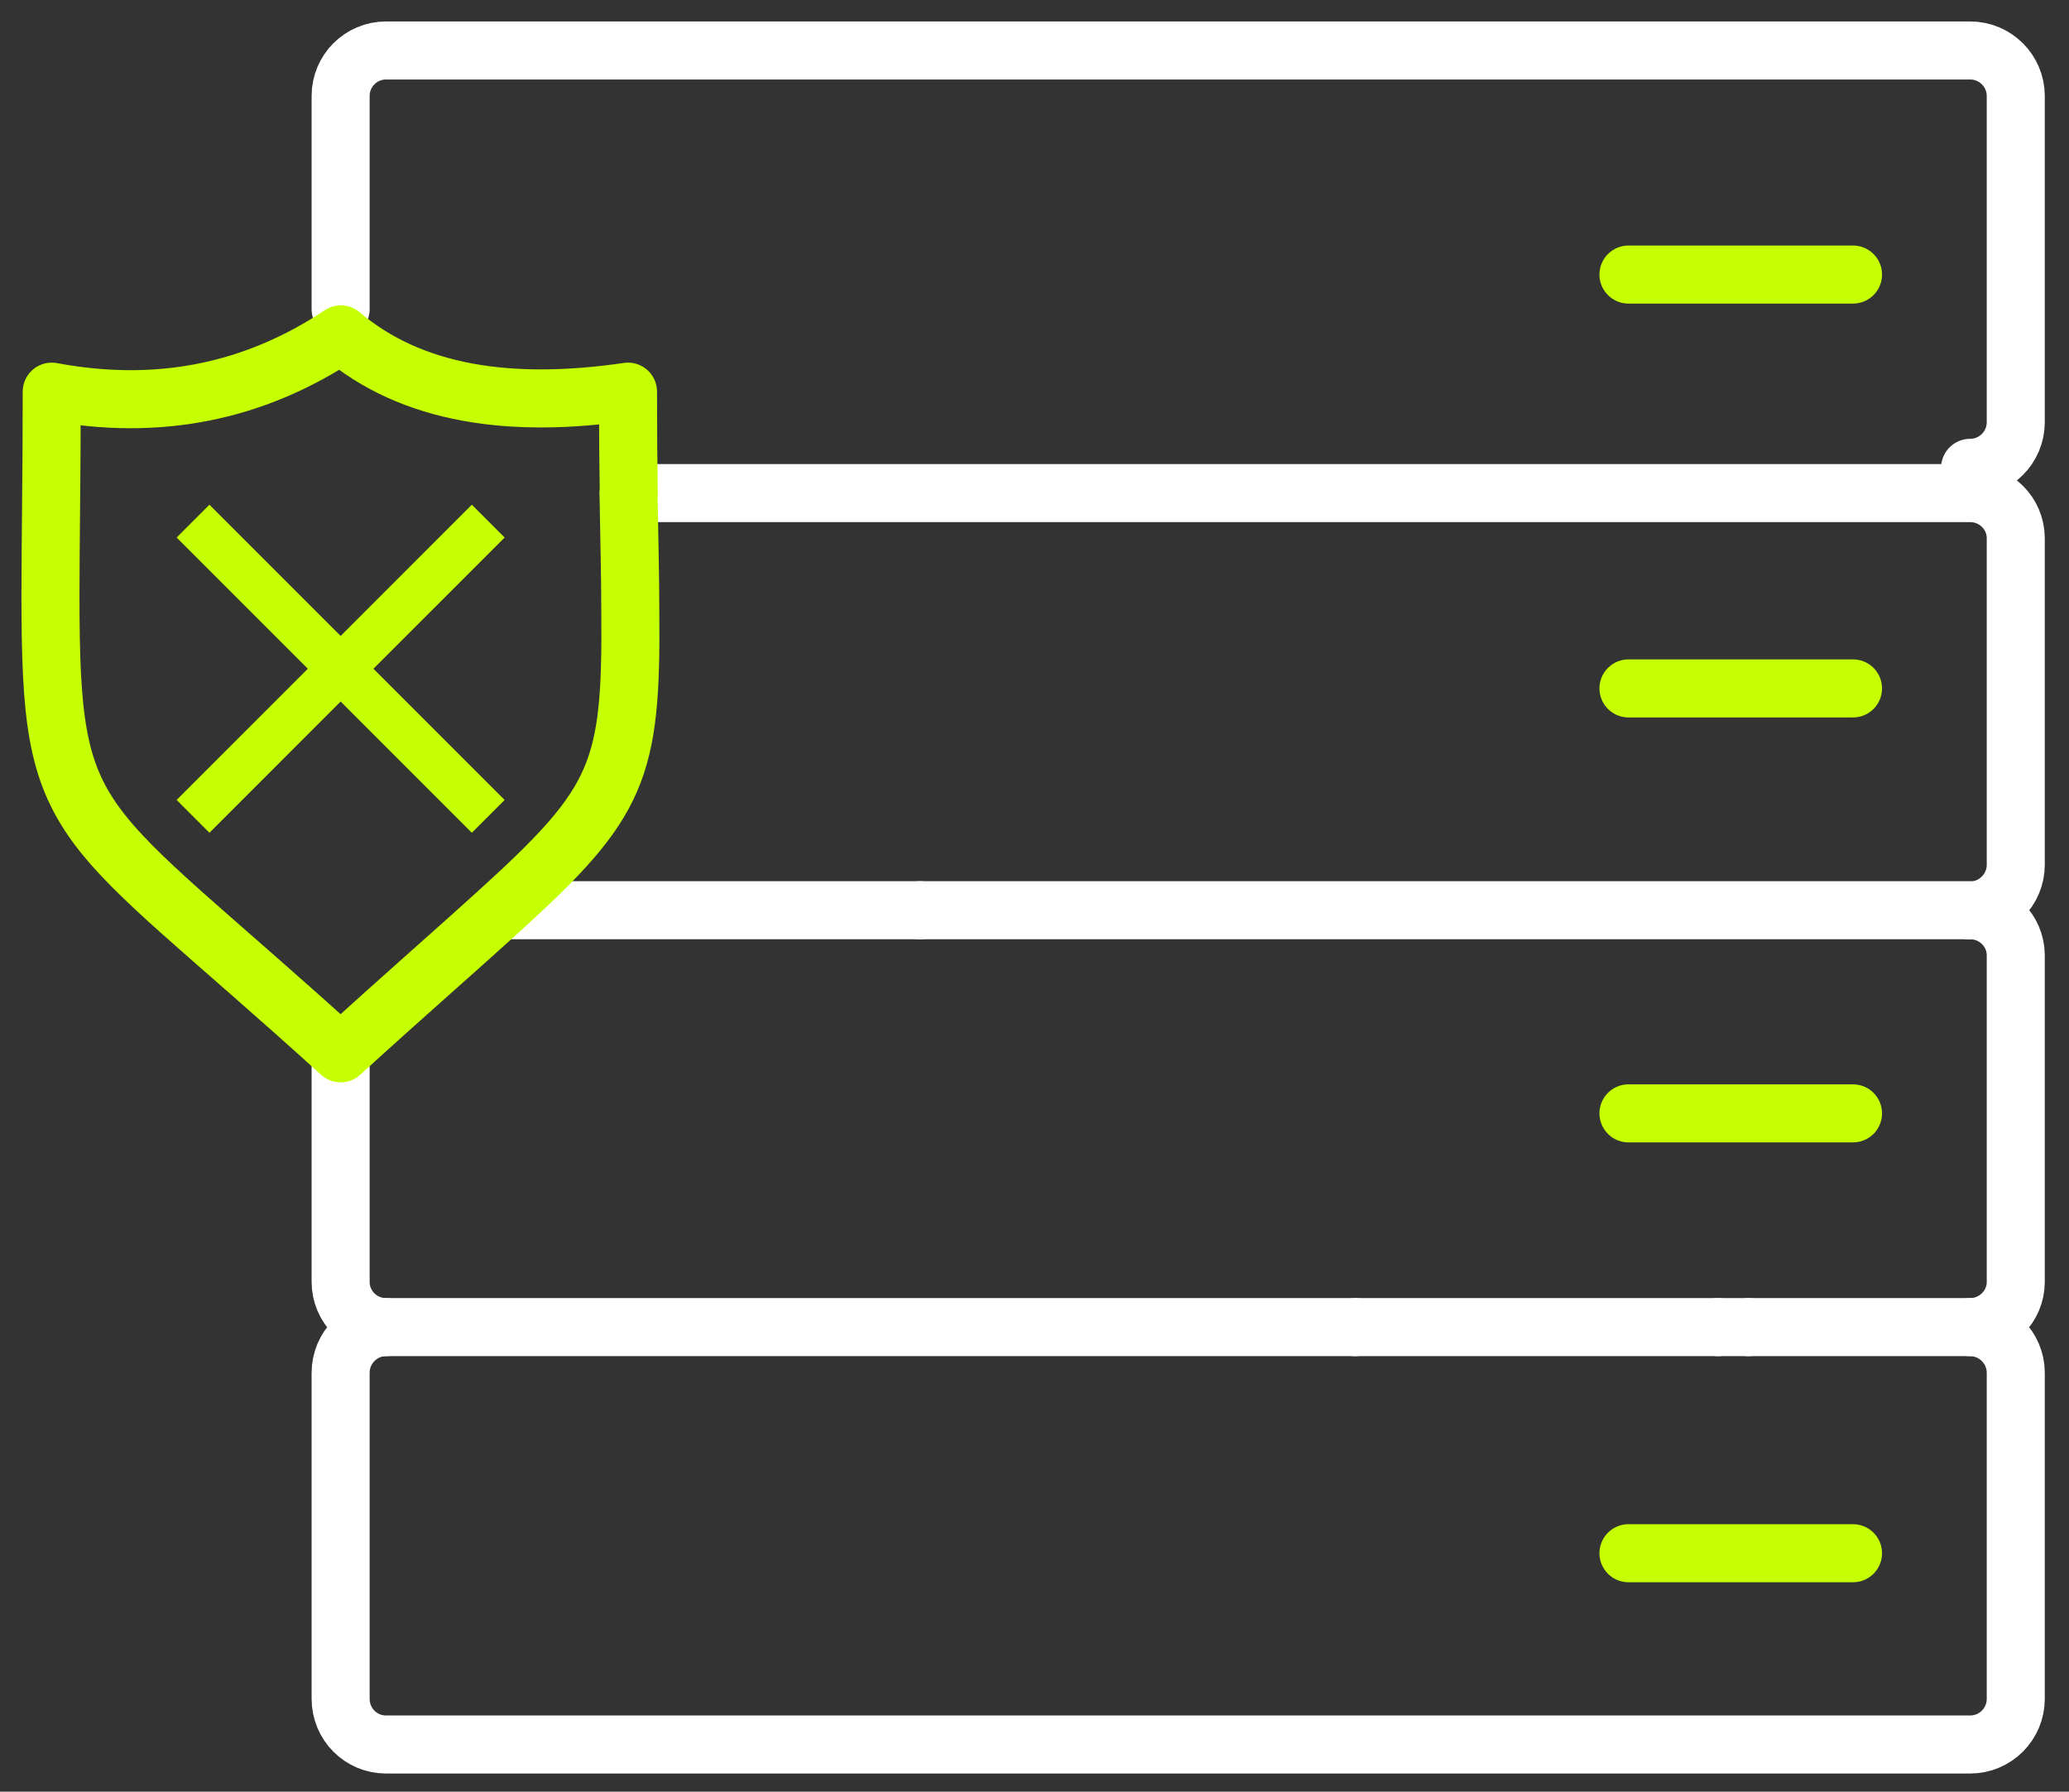
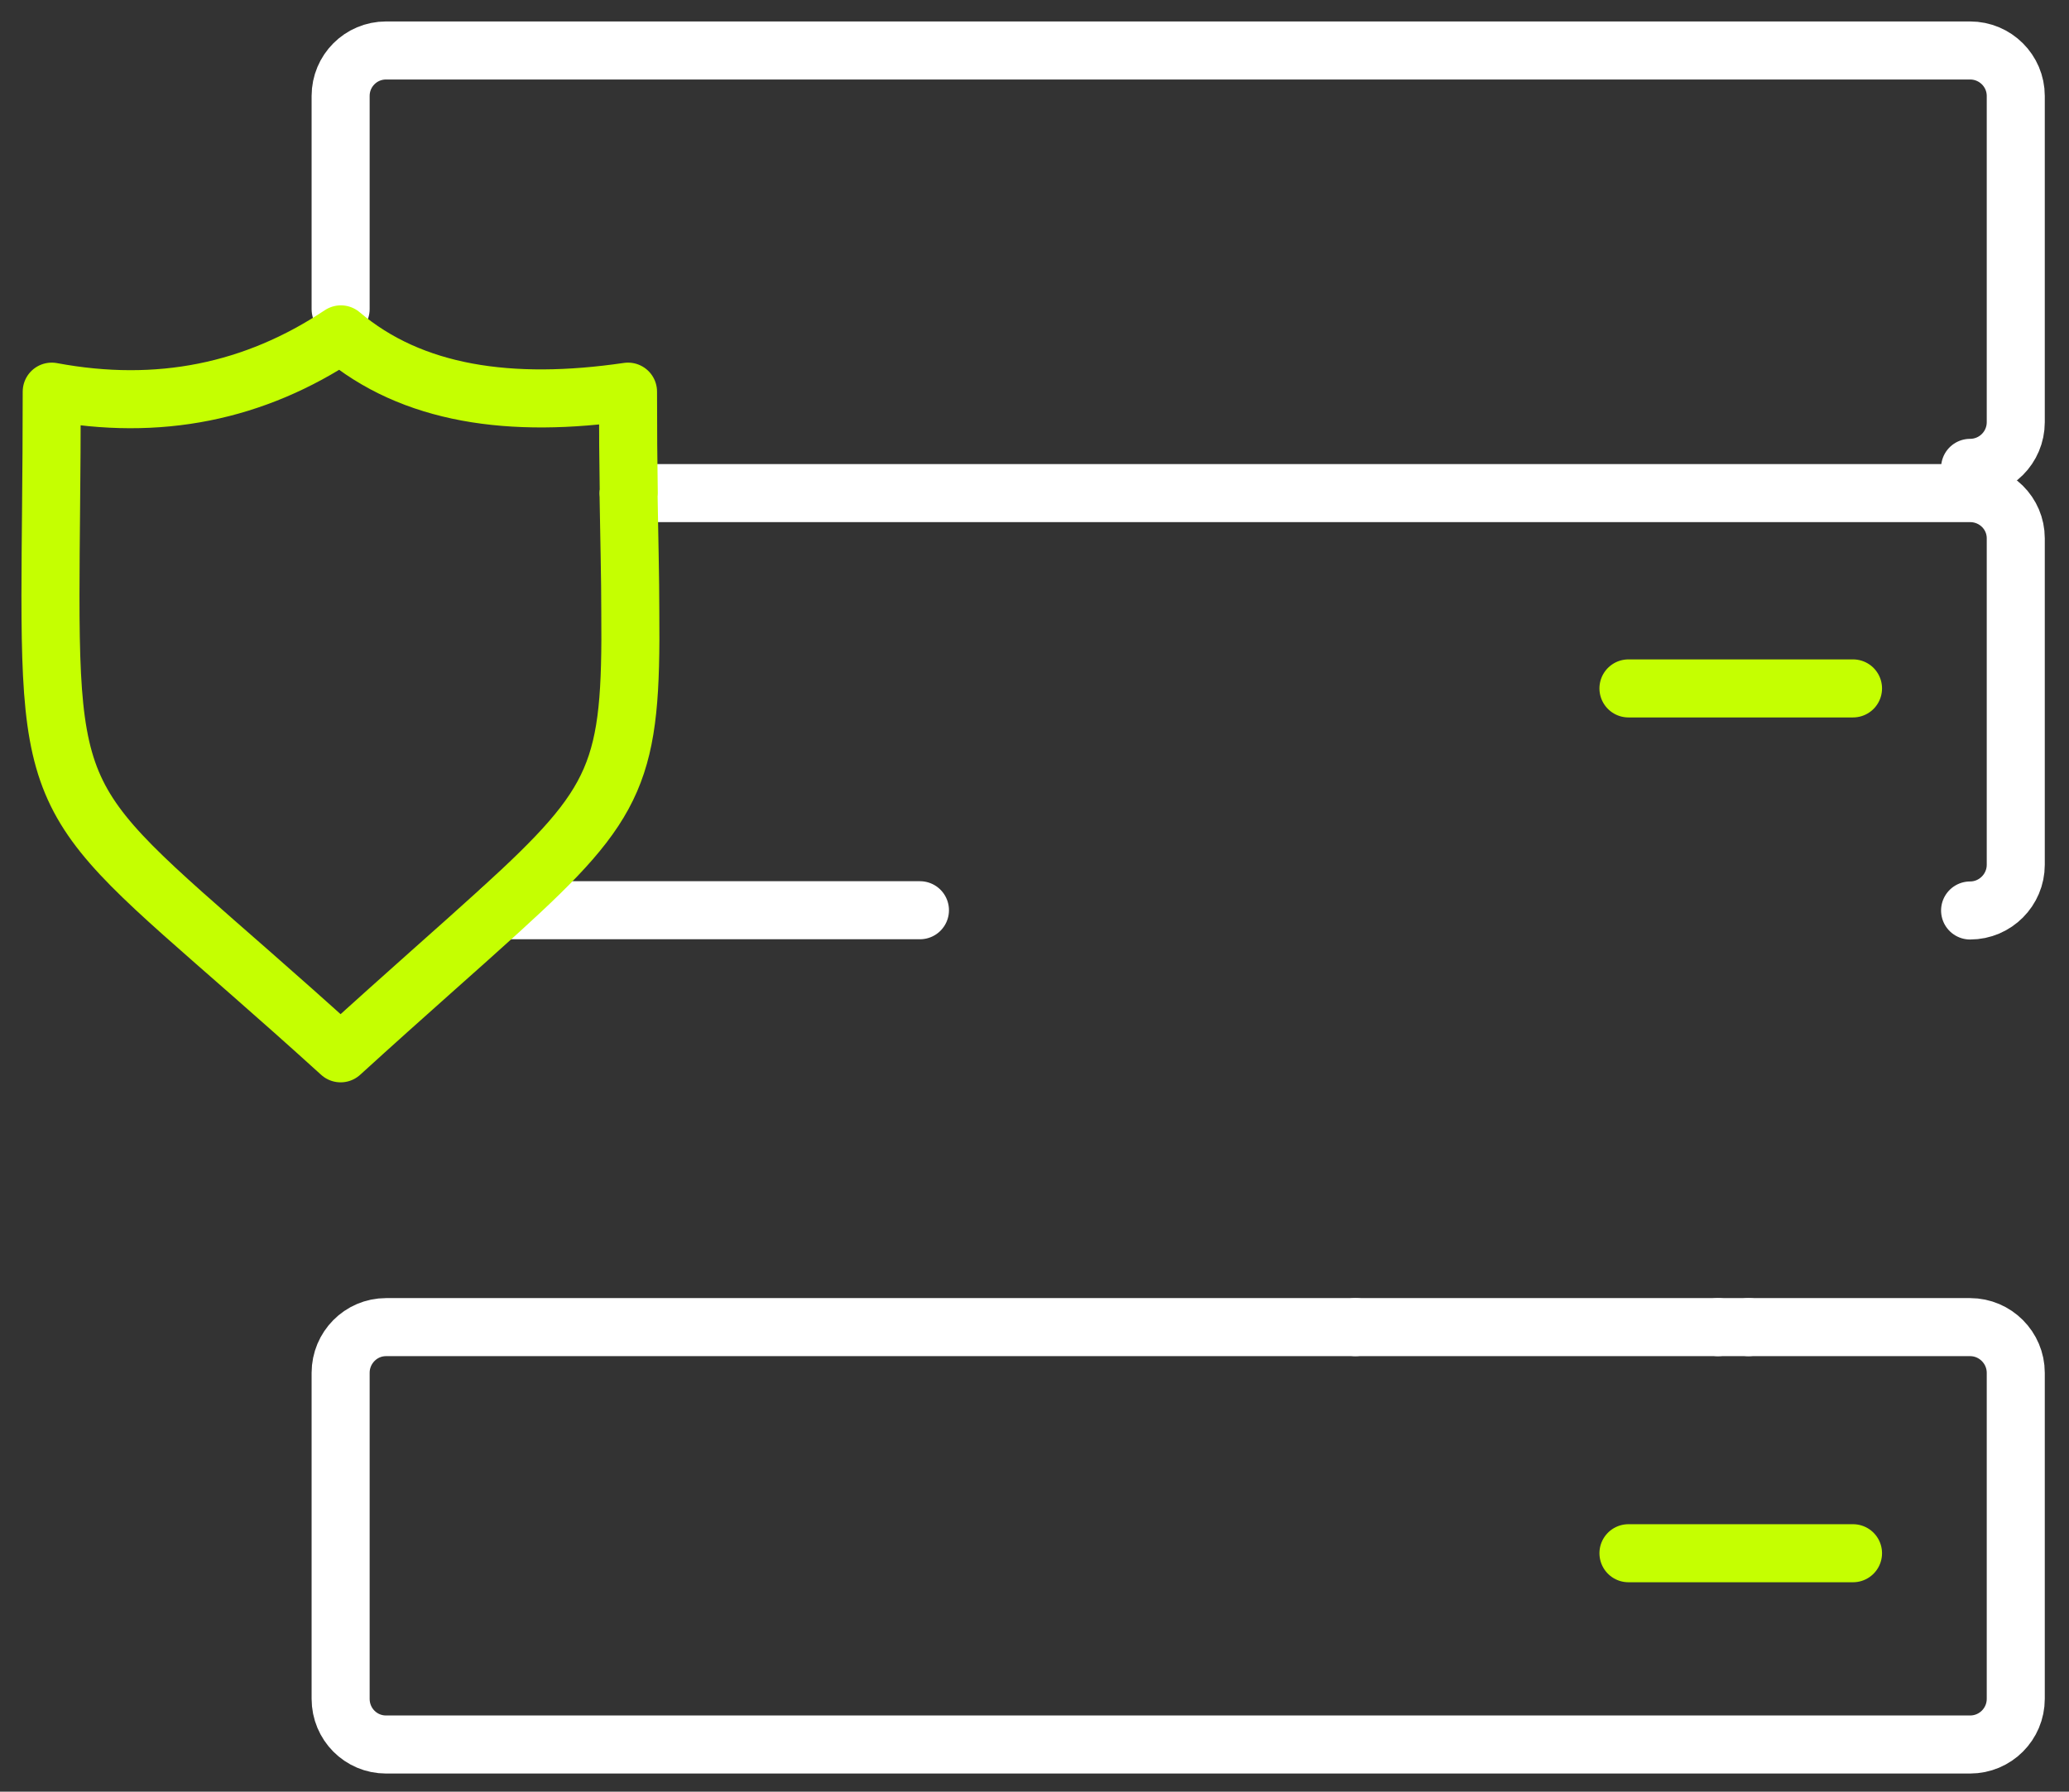
<svg xmlns="http://www.w3.org/2000/svg" width="82" height="71" viewBox="0 0 82 71" fill="none">
  <rect x="0" y="0" width="82" height="71" fill="#333333" stroke="none" />
  <g id="Group">
    <path id="Vector" d="M78.08 18.54C79.08 18.54 79.89 17.73 79.89 16.73V3.8C79.89 2.81 79.08 2 78.08 2H15.3C14.3 2 13.5 2.81 13.5 3.8V12.25" stroke="white" stroke-width="2.3" stroke-linecap="round" stroke-linejoin="round" />
    <path id="Vector_2" d="M24.92 19.54H78.08C79.08 19.54 79.89 20.34 79.89 21.33V34.27C79.89 35.26 79.08 36.08 78.08 36.08" stroke="white" stroke-width="2.3" stroke-linecap="round" stroke-linejoin="round" />
-     <path id="Vector_3" d="M78.08 52.59C79.08 52.59 79.89 51.78 79.89 50.8V37.86C79.89 36.87 79.08 36.07 78.08 36.07H36.46" stroke="white" stroke-width="2.3" stroke-linecap="round" stroke-linejoin="round" />
    <path id="Vector_4" d="M68.09 52.59H69.3" stroke="white" stroke-width="2.3" stroke-linecap="round" stroke-linejoin="round" />
    <path id="Vector_5" d="M53.72 52.59H68.09" stroke="white" stroke-width="2.3" stroke-linecap="round" stroke-linejoin="round" />
-     <path id="Vector_6" d="M13.5 41.74V50.8C13.5 51.78 14.3 52.59 15.3 52.59" stroke="white" stroke-width="2.3" stroke-linecap="round" stroke-linejoin="round" />
    <path id="Vector_7" d="M36.46 36.07H36.1H21.98H19.83" stroke="white" stroke-width="2.3" stroke-linecap="round" stroke-linejoin="round" />
    <path id="Vector_8" d="M69.3 52.59H78.08C79.08 52.59 79.89 53.41 79.89 54.4V67.32C79.89 68.32 79.08 69.13 78.08 69.13H15.3C14.3 69.13 13.5 68.32 13.5 67.32V54.4C13.5 53.41 14.3 52.59 15.3 52.59H53.72" stroke="white" stroke-width="2.3" stroke-linecap="round" stroke-linejoin="round" />
-     <path id="Vector_9" d="M73.44 10.88H64.54" stroke="#C5FF01" stroke-width="2.3" stroke-linecap="round" stroke-linejoin="round" />
    <path id="Vector_10" d="M73.44 27.28H64.54" stroke="#C5FF01" stroke-width="2.3" stroke-linecap="round" stroke-linejoin="round" />
-     <path id="Vector_11" d="M73.44 44.12H64.54" stroke="#C5FF01" stroke-width="2.3" stroke-linecap="round" stroke-linejoin="round" />
    <path id="Vector_12" d="M73.44 61.55H64.54" stroke="#C5FF01" stroke-width="2.3" stroke-linecap="round" stroke-linejoin="round" />
    <path id="Vector_13" d="M24.92 19.54C24.9 18.34 24.89 17 24.89 15.52C20.24 16.2 16.33 15.64 13.51 13.25C10.09 15.53 6.28 16.31 2.05 15.52C2.05 18.88 2 21.5 2 23.6C2 33.16 2.93 32.14 13.5 41.74C16.18 39.3 18.24 37.51 19.82 36.07C24.54 31.78 25.04 30.55 24.98 24.22C24.98 22.9 24.94 21.37 24.91 19.53L24.92 19.54Z" stroke="#C5FF01" stroke-width="2.3" stroke-linecap="round" stroke-linejoin="round" />
-     <path id="Vector_14" d="M19.293 21.3L14.446 26.146L14.093 26.5L14.446 26.854L19.293 31.7L18.7 32.293L13.854 27.446L13.5 27.093L13.146 27.446L8.3 32.293L7.707 31.7L12.554 26.854L12.907 26.5L12.554 26.146L7.707 21.3L8.3 20.707L13.146 25.554L13.5 25.907L13.854 25.554L18.7 20.707L19.293 21.3Z" fill="#FF8A59" stroke="#C5FF01" />
  </g>
</svg>